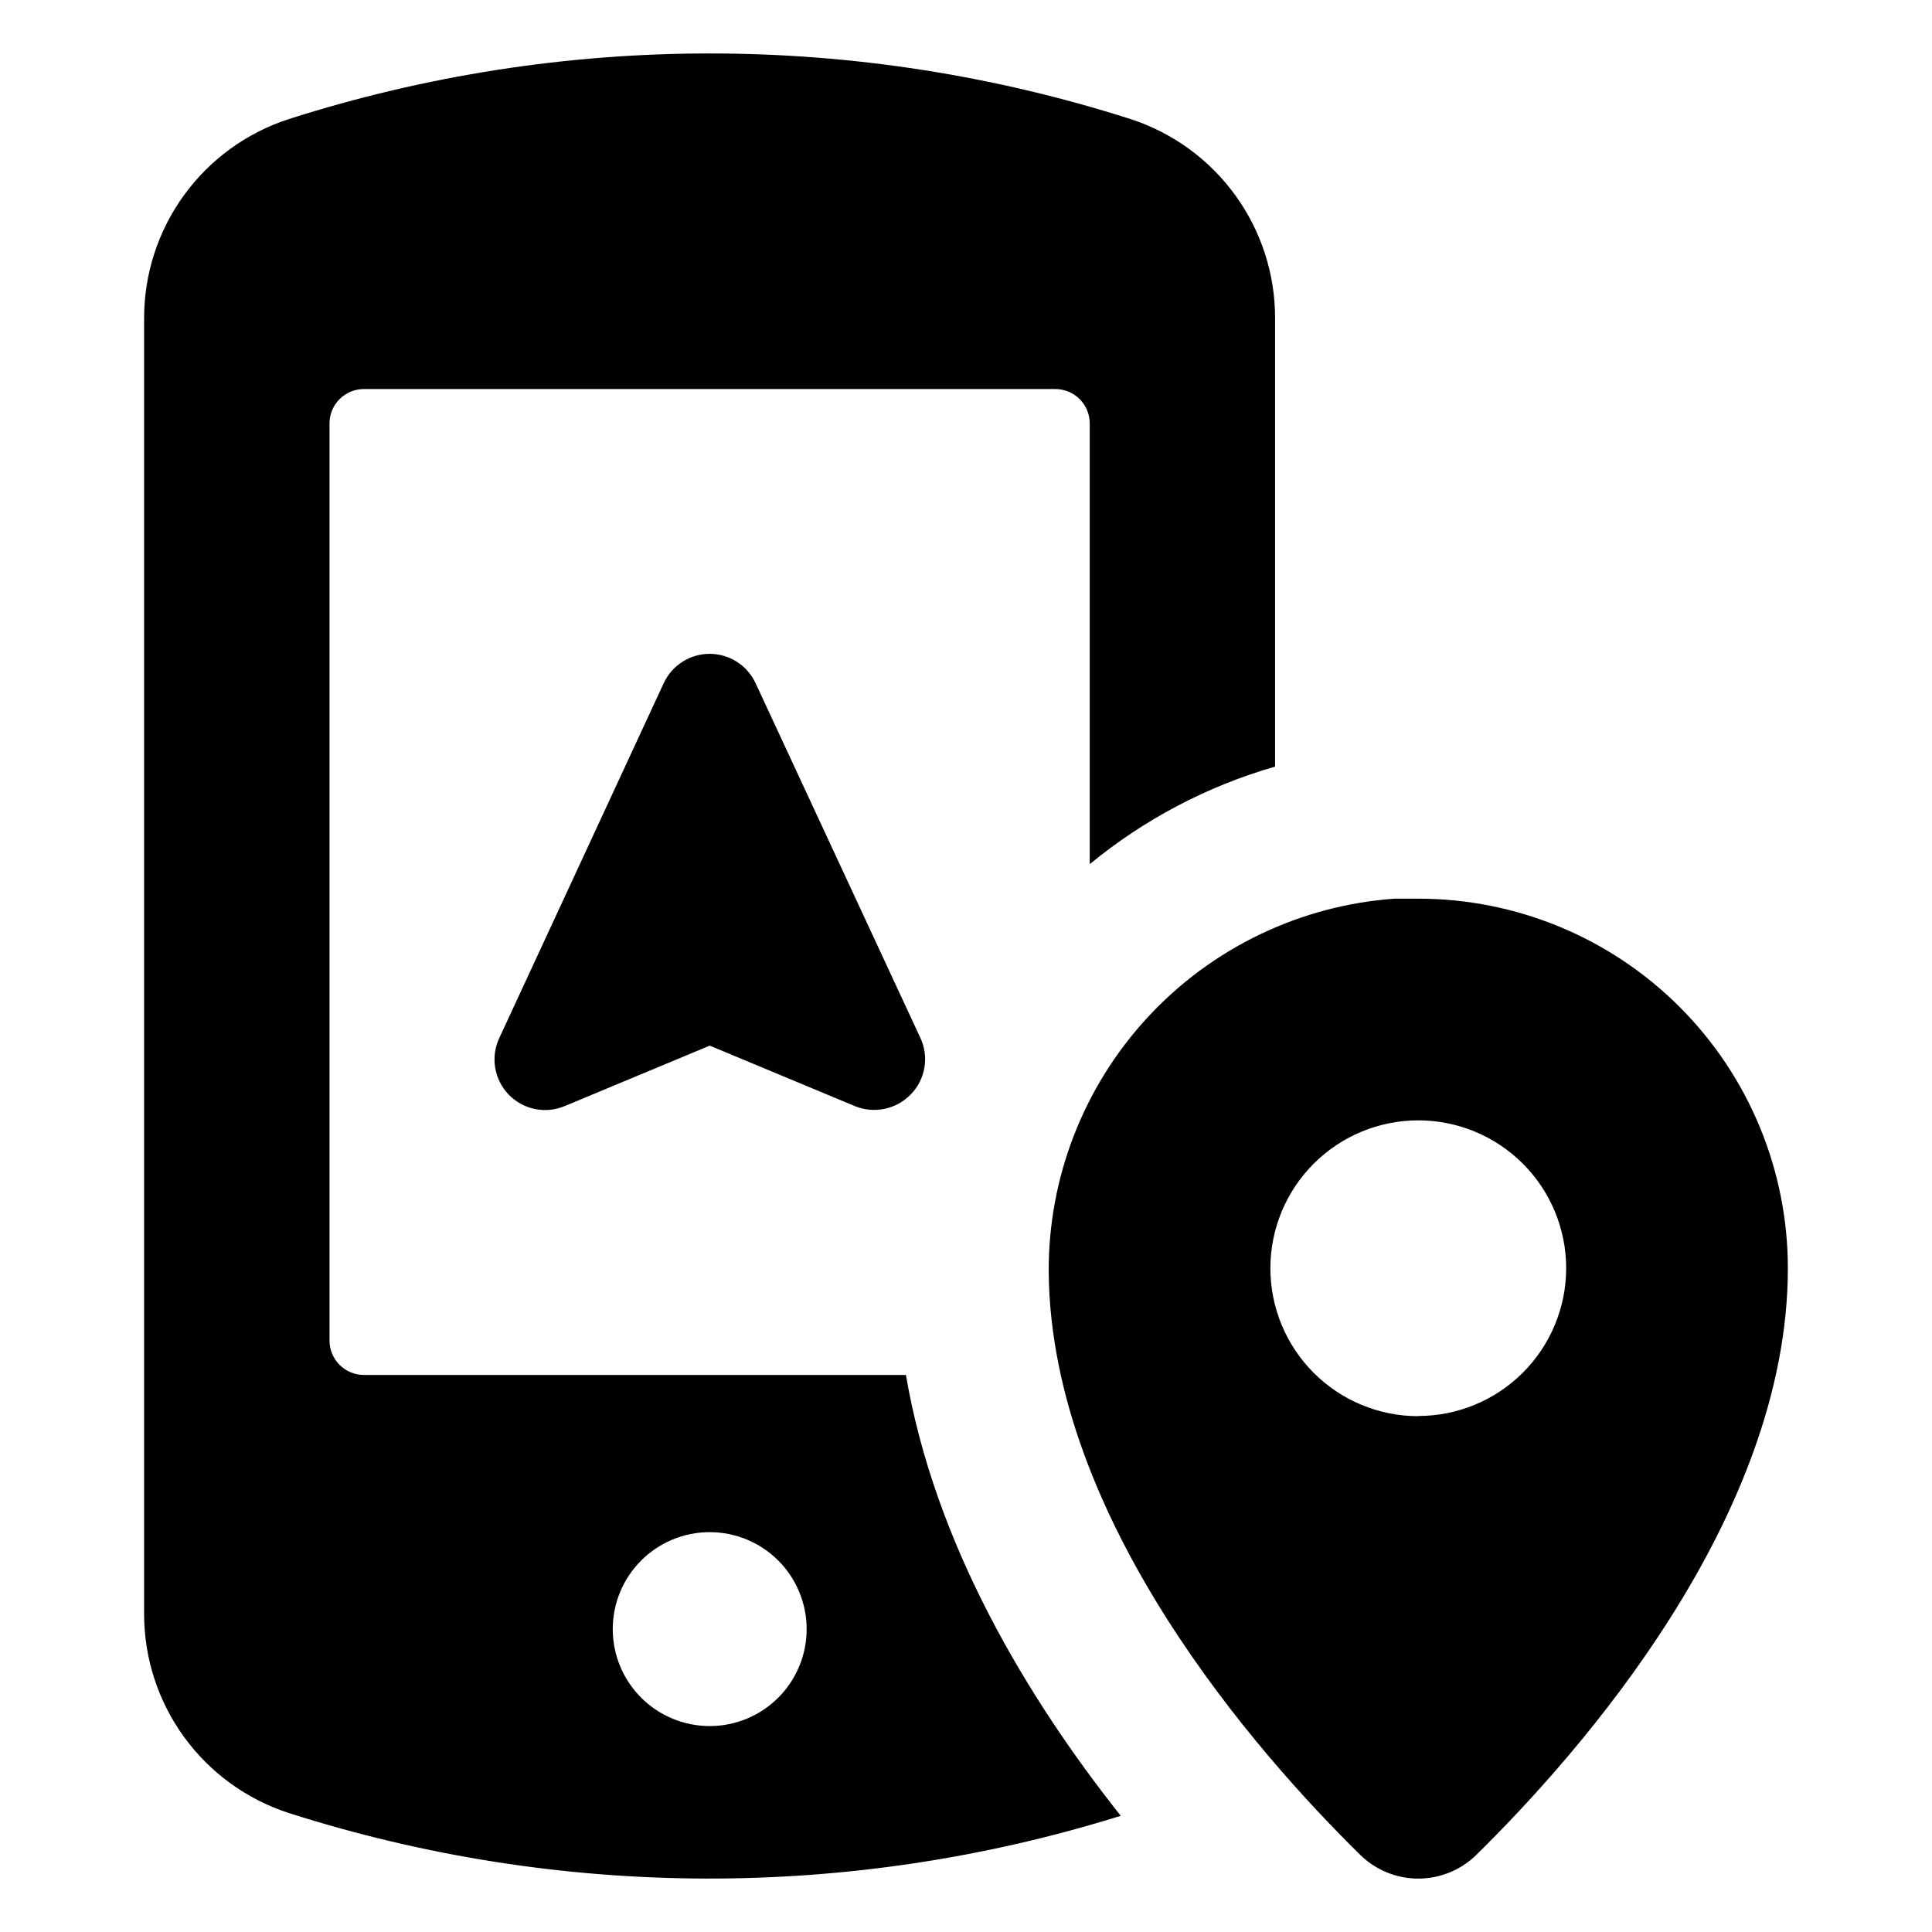
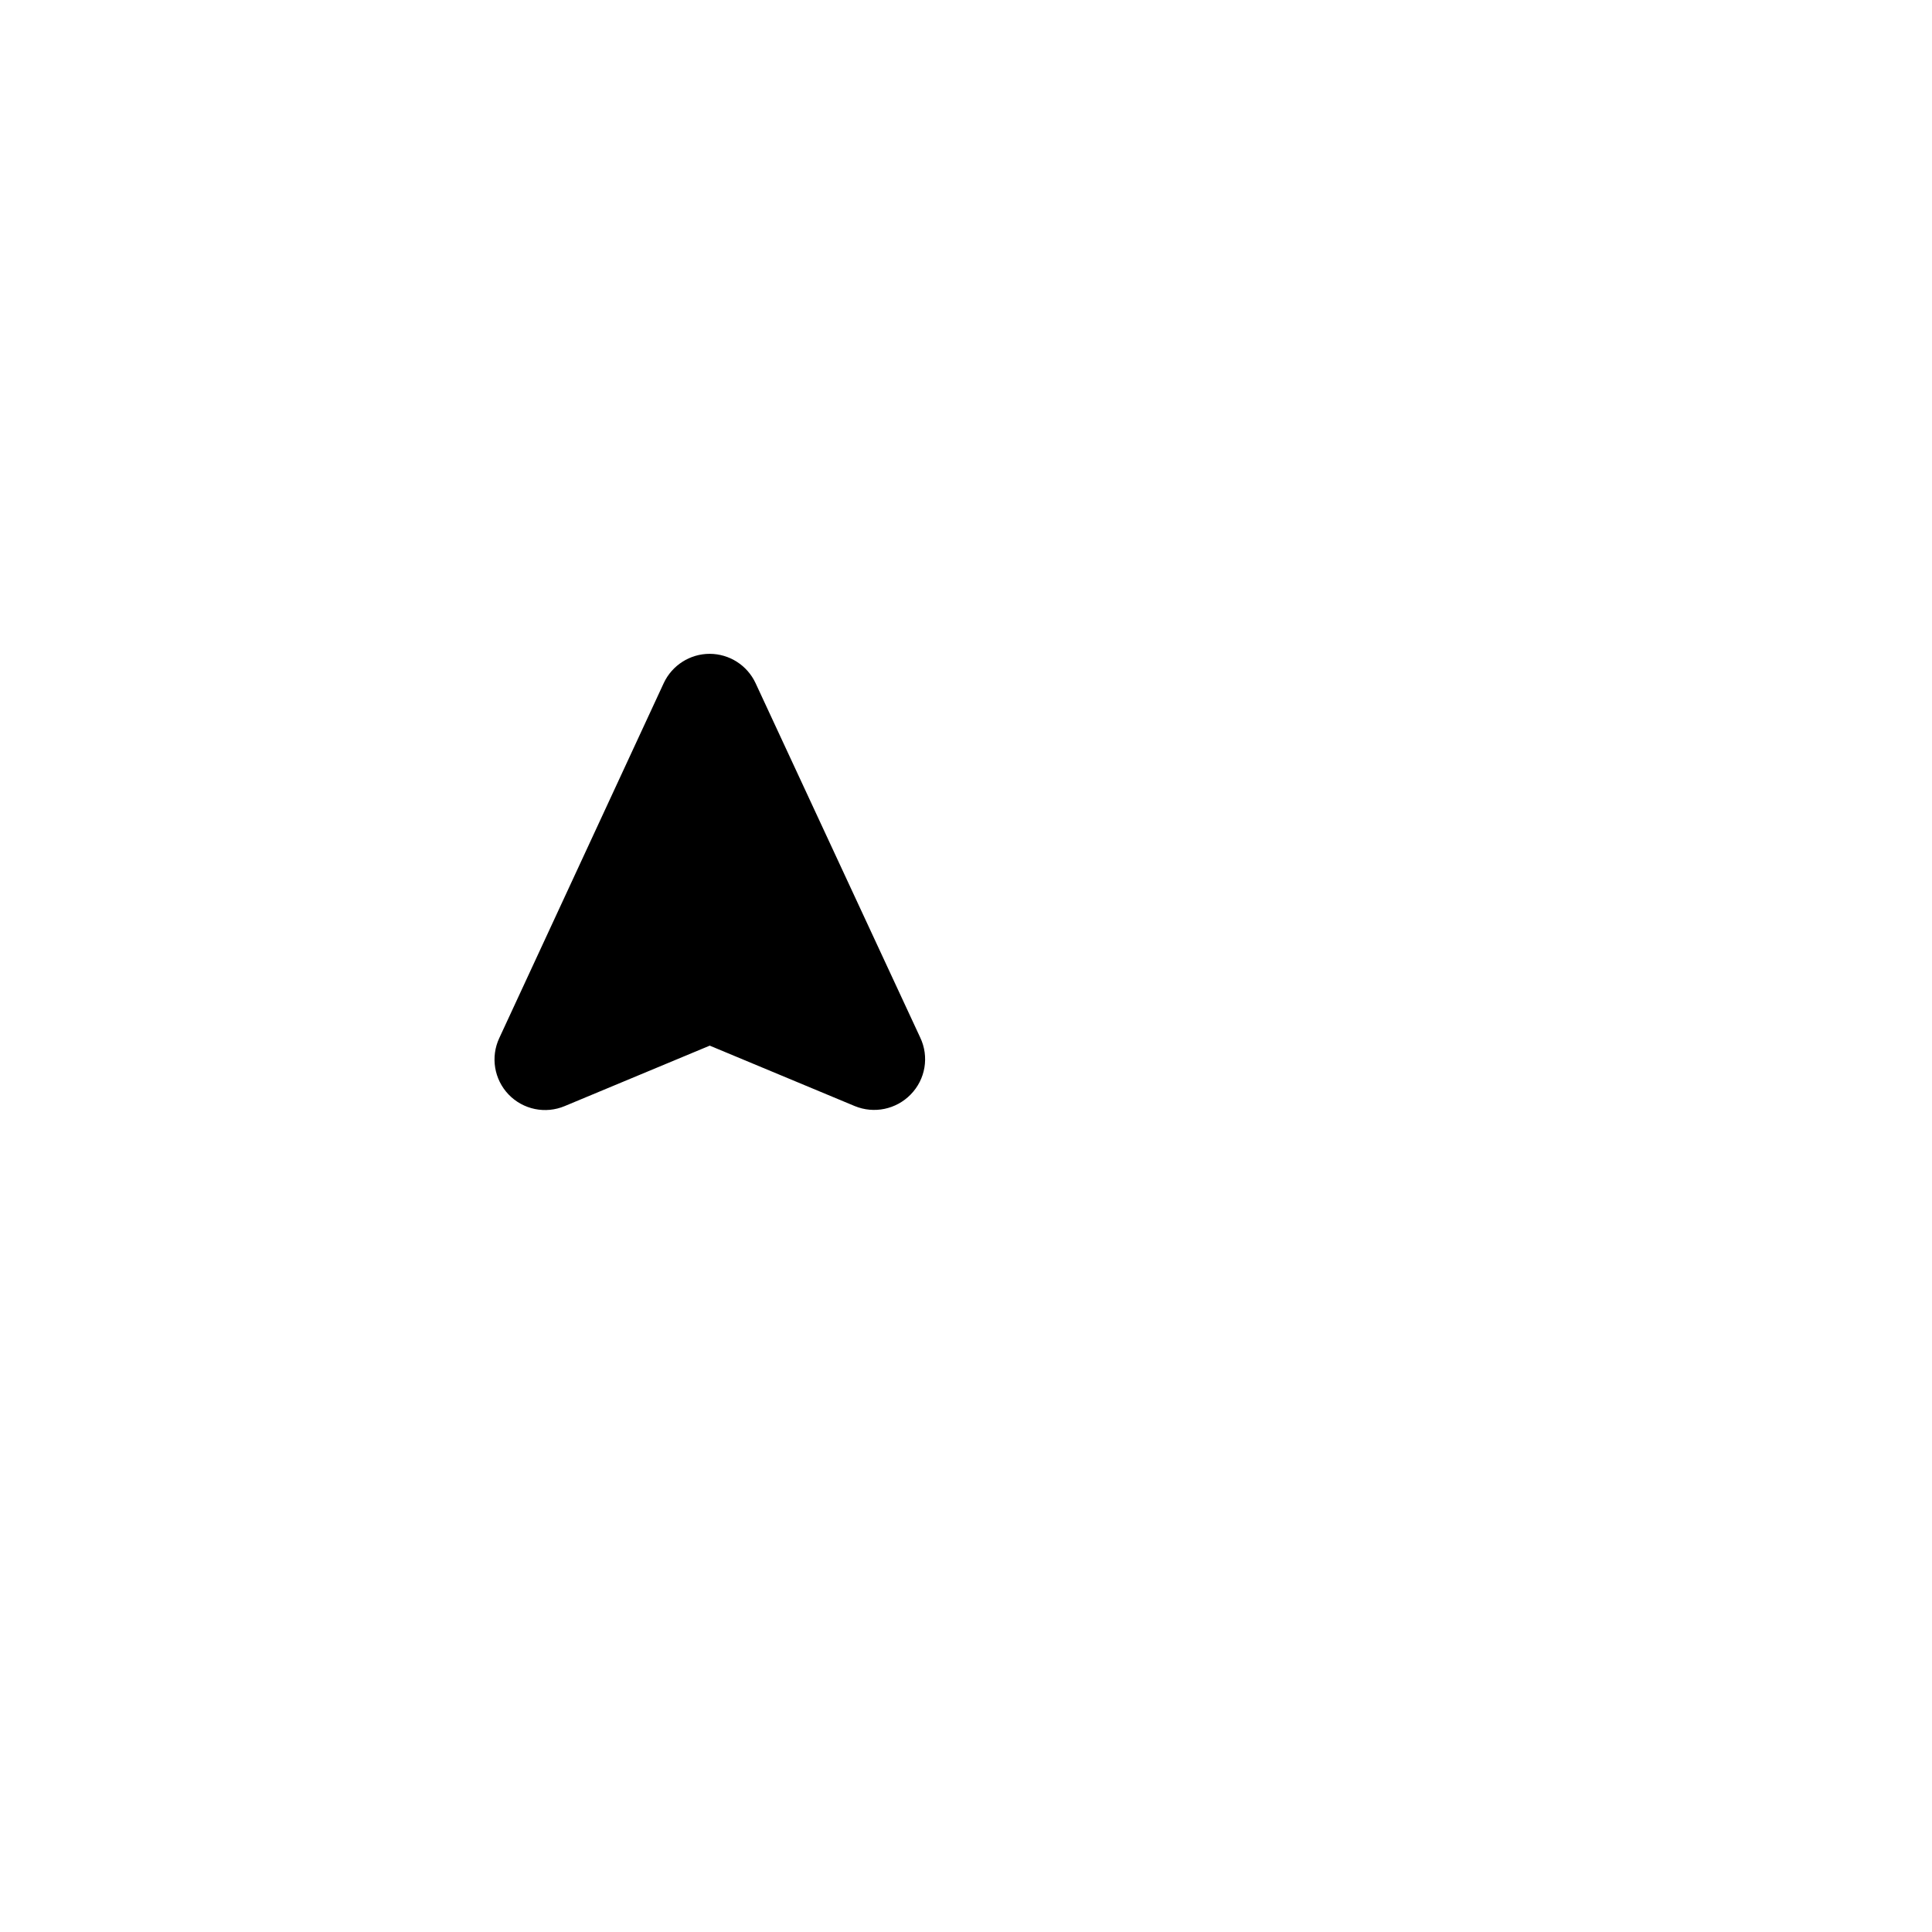
<svg xmlns="http://www.w3.org/2000/svg" fill="#000000" width="800px" height="800px" version="1.1" viewBox="144 144 512 512">
  <g>
-     <path d="m220.49 624.45c71.676 22.926 148.68 23.188 220.52 0.758-24.738-31.188-49.273-71.895-56.93-116.83l-143.64-0.004c-5.035 0-9.117-4.082-9.117-9.117v-243.04c0-5.035 4.082-9.117 9.117-9.117h183.23c5.039 0 9.121 4.082 9.121 9.117v116.79c14.438-11.879 31.156-20.676 49.121-25.848v-118.8c0.02-11.719-3.676-23.145-10.555-32.629-6.879-9.488-16.59-16.551-27.734-20.172-72.555-23.191-150.54-23.191-223.09 0-11.156 3.613-20.875 10.672-27.766 20.16-6.891 9.488-10.594 20.914-10.574 32.641v343.29c-0.02 11.719 3.676 23.145 10.555 32.629 6.879 9.488 16.59 16.551 27.734 20.172zm111.59-74.414c6.812 0 13.348 2.707 18.168 7.527 4.816 4.82 7.523 11.355 7.523 18.168 0 6.816-2.707 13.352-7.523 18.168-4.82 4.82-11.355 7.527-18.168 7.527-6.816 0-13.352-2.707-18.168-7.527-4.82-4.816-7.527-11.352-7.527-18.168 0-6.812 2.707-13.348 7.527-18.168 4.816-4.82 11.352-7.527 18.168-7.527z" />
-     <path d="m519.86 382.16h-6.348c-24.996 1.805-48.371 13.047-65.379 31.449-17.012 18.406-26.383 42.59-26.215 67.648 0.656 65.496 55.117 127.31 82.523 154.27v0.004c4.109 4.047 9.648 6.316 15.418 6.316s11.305-2.269 15.414-6.316c27.609-27.156 82.527-89.43 82.527-155.43 0-25.977-10.32-50.887-28.688-69.254-18.367-18.371-43.277-28.688-69.254-28.688zm0 137.14c-10.395 0-20.367-4.129-27.715-11.48-7.352-7.352-11.48-17.32-11.48-27.715 0-10.398 4.129-20.367 11.48-27.719 7.348-7.348 17.32-11.48 27.715-11.48s20.363 4.133 27.715 11.48c7.352 7.352 11.48 17.32 11.48 27.719-0.012 10.387-4.148 20.344-11.496 27.684-7.352 7.34-17.312 11.461-27.699 11.461z" />
    <path d="m332.09 317.27c-5.227-0.004-9.98 3.023-12.191 7.758l-43.582 94.062c-2.352 5.019-1.367 10.969 2.473 14.969 3.844 3.996 9.75 5.215 14.859 3.066l38.441-16.02 38.441 16.02c5.102 2.098 10.965 0.879 14.809-3.074 3.938-4.004 4.945-10.047 2.519-15.113l-43.629-93.91c-2.203-4.719-6.934-7.742-12.141-7.758z" />
  </g>
</svg>